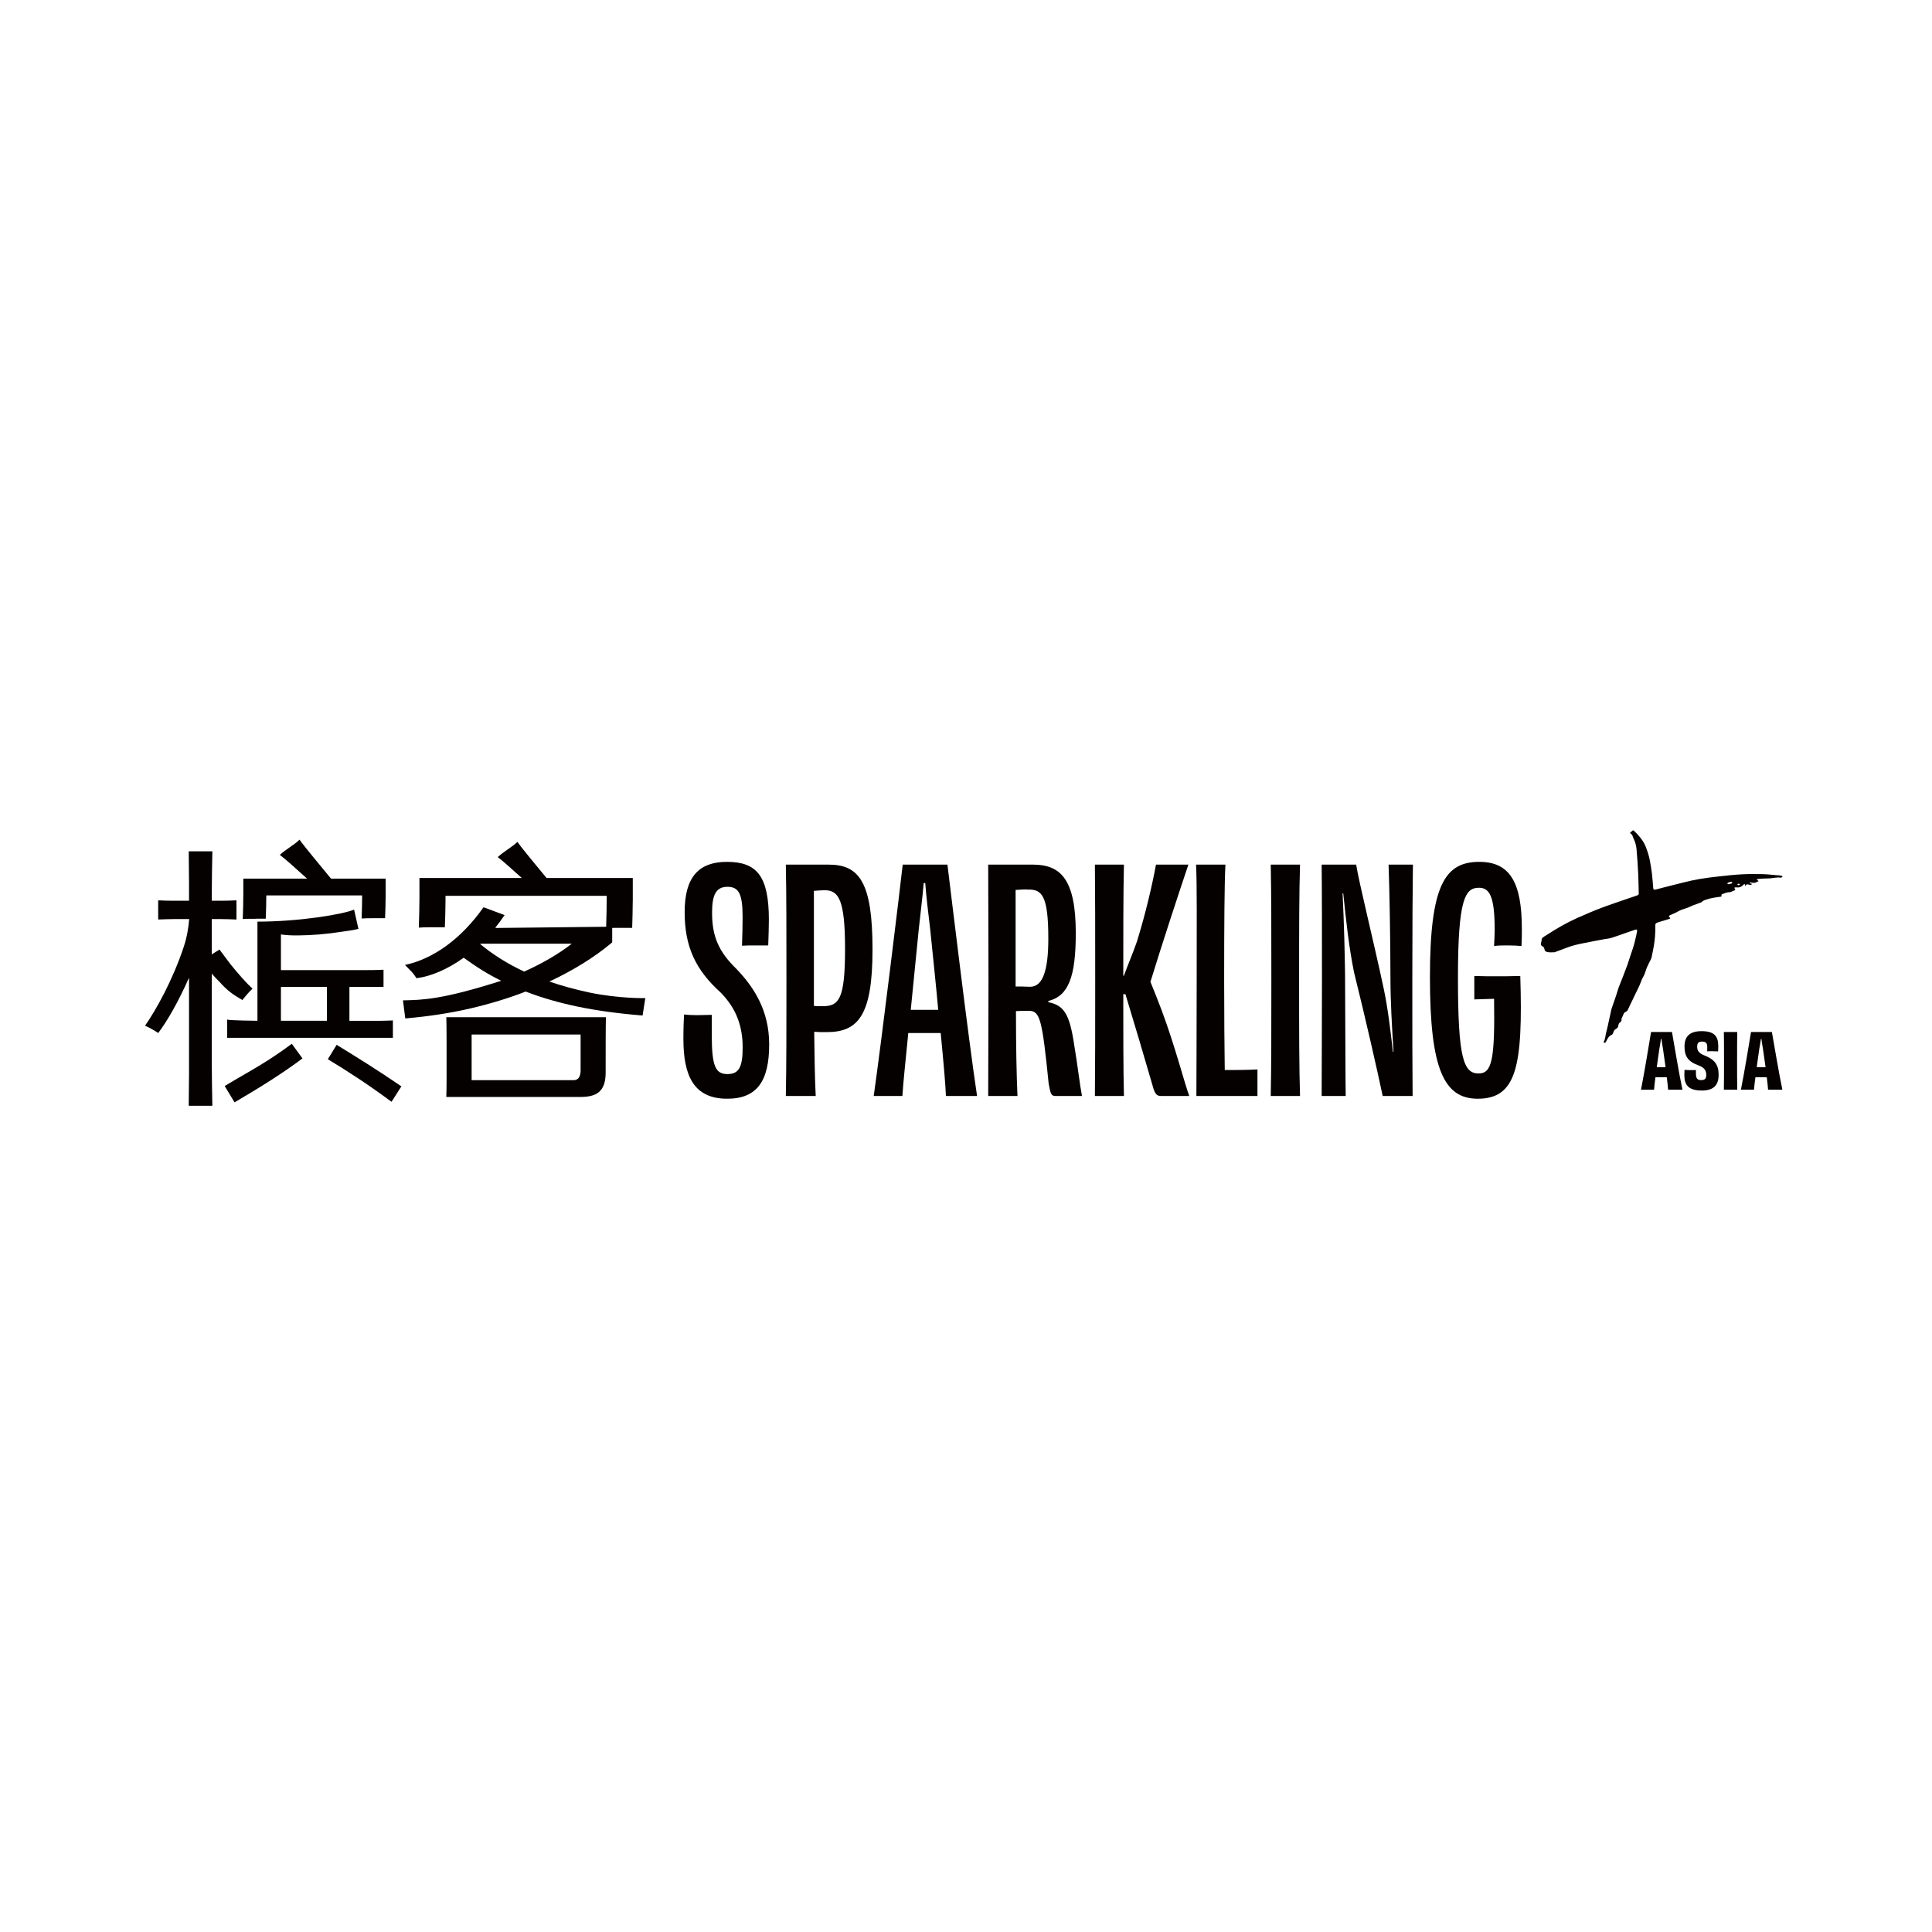
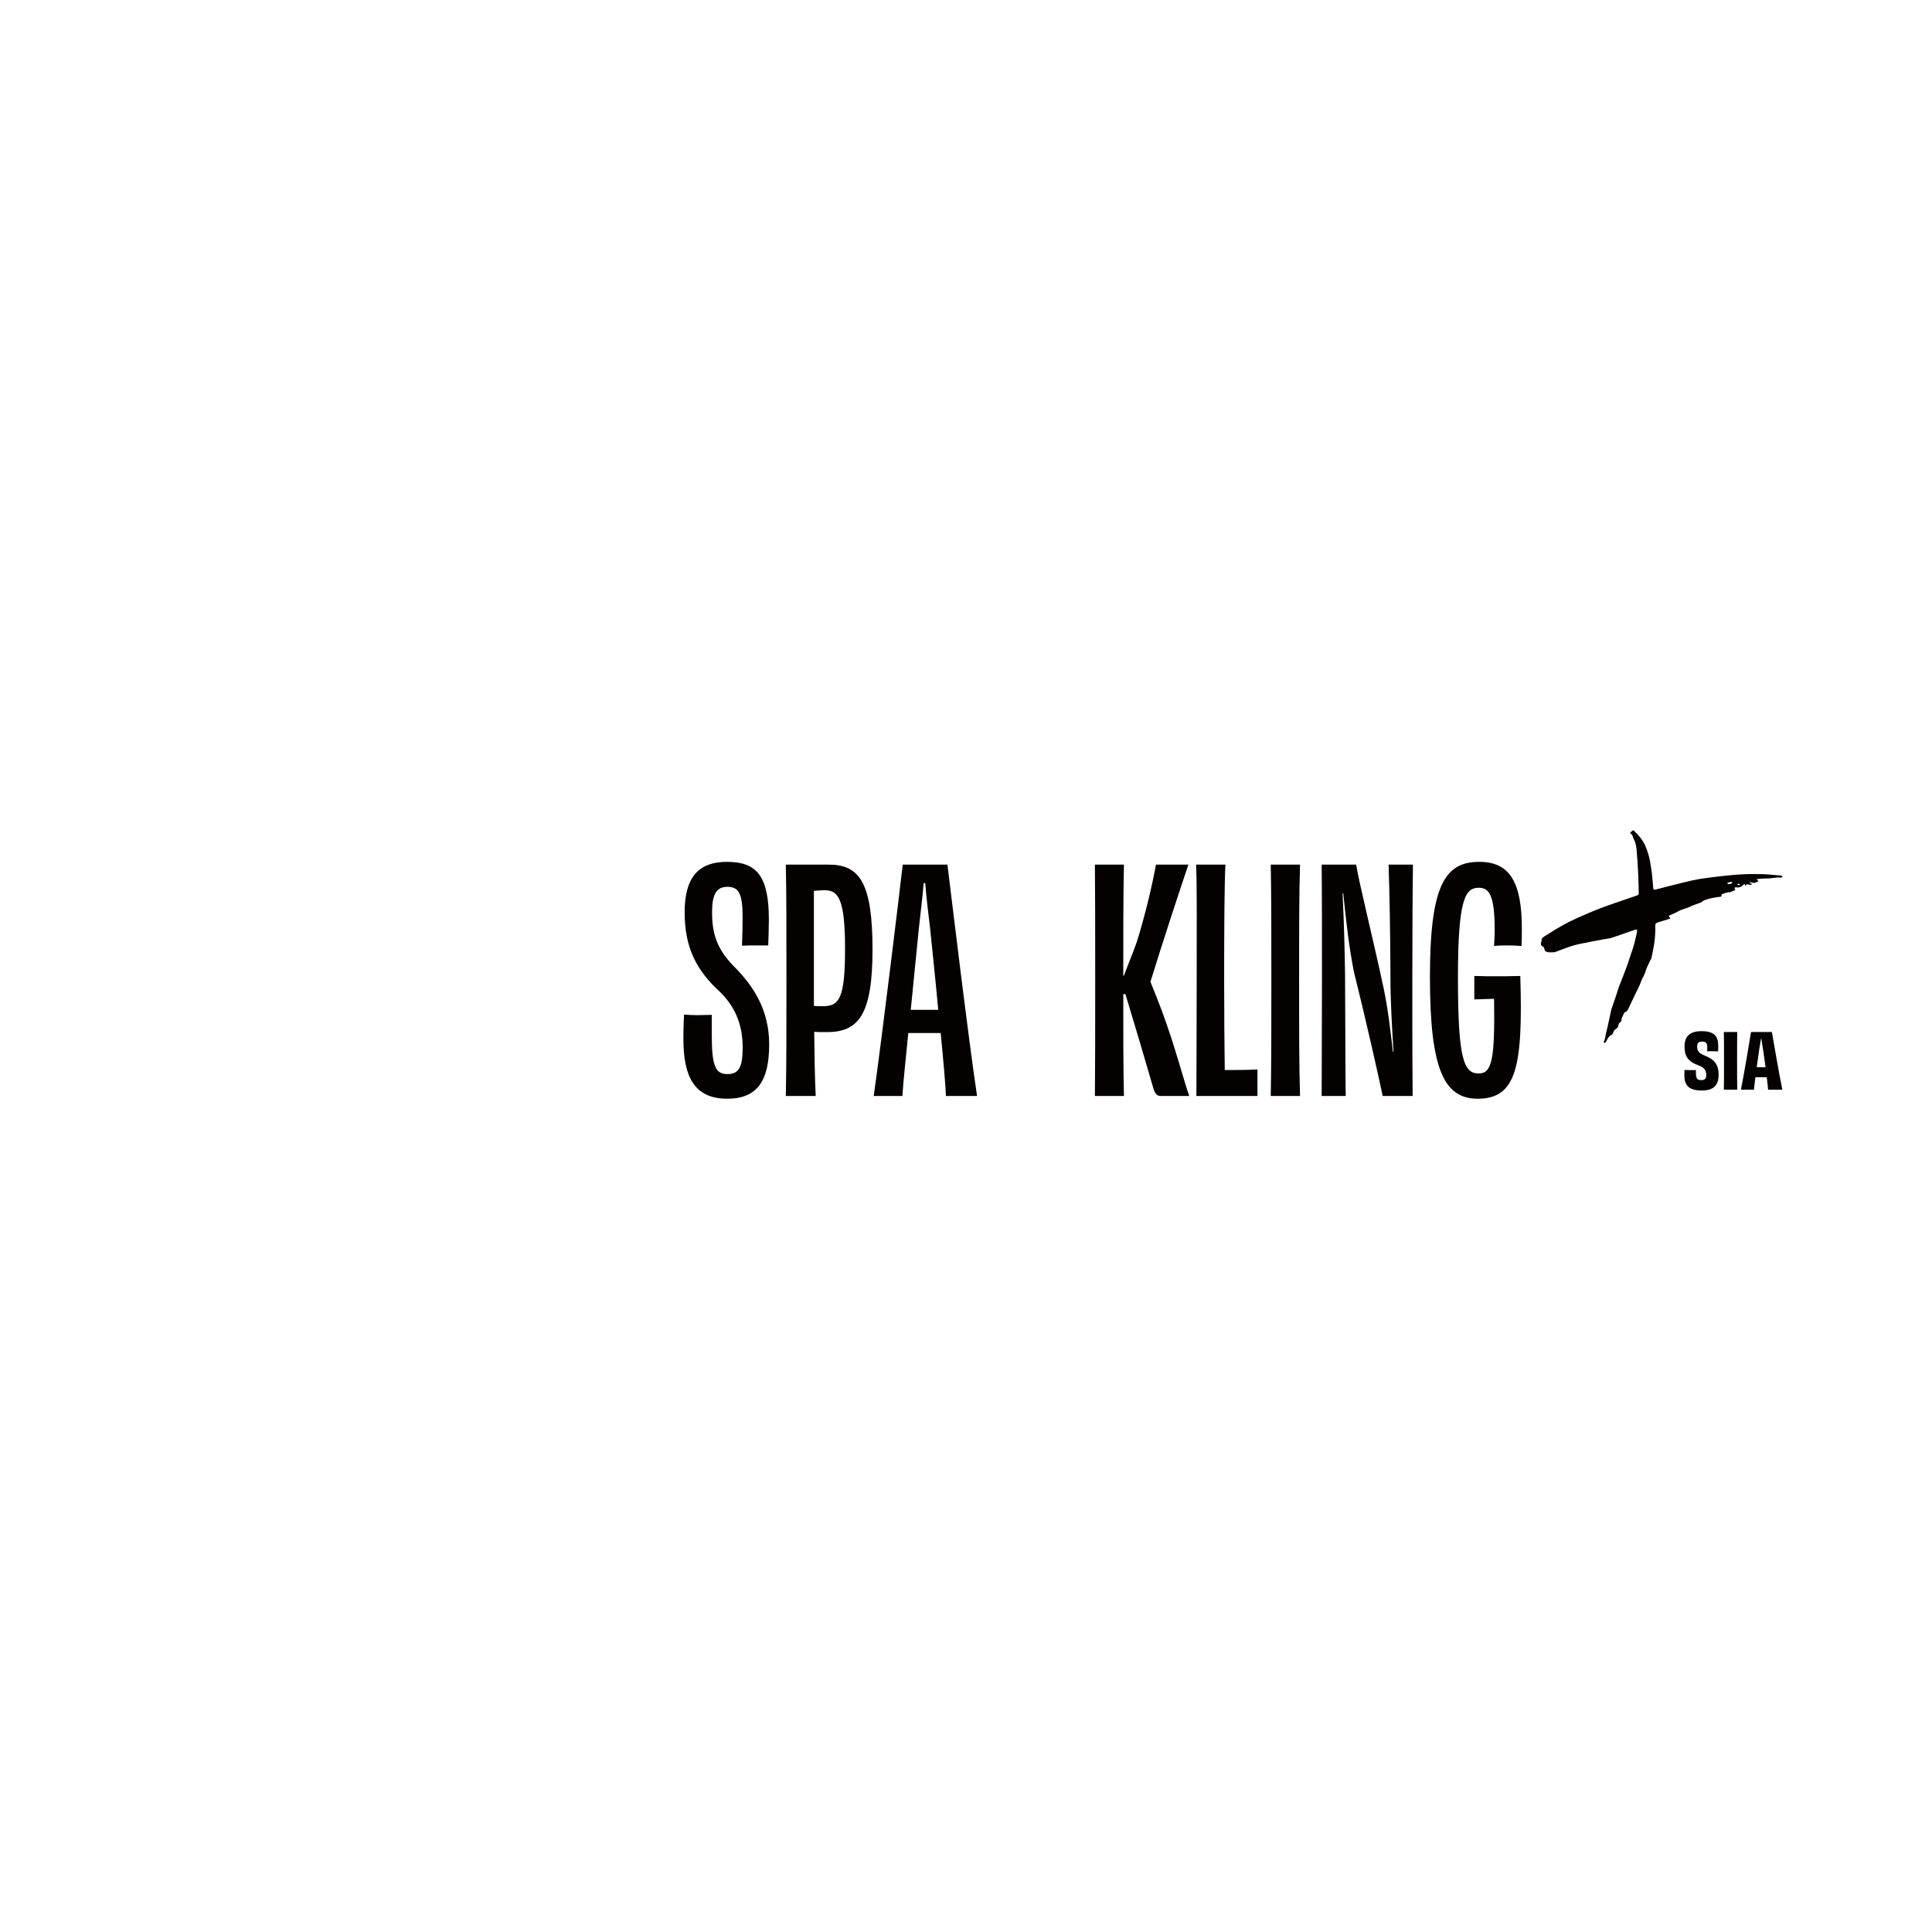
<svg xmlns="http://www.w3.org/2000/svg" width="200" zoomAndPan="magnify" viewBox="0 0 150 150" height="200" preserveAspectRatio="xMidYMid meet" version="1.0">
  <defs>
    <clipPath id="46dbcbf002">
      <path d="M 11.262 65.191 L 50.168 65.191 L 50.168 85.918 L 11.262 85.918 Z M 11.262 65.191 " clip-rule="nonzero" />
    </clipPath>
    <clipPath id="8da8c27e66">
      <path d="M 25.453 82.238 C 27.031 83.191 28.578 84.195 30.398 85.543 L 31.164 84.344 C 29.289 83.062 27.715 82.086 26.137 81.121 Z M 20.168 82.715 C 19.383 83.199 18.574 83.633 17.445 84.32 L 18.211 85.586 C 20.254 84.387 21.91 83.352 23.484 82.176 L 22.656 81.039 C 21.84 81.645 21.012 82.207 20.168 82.715 M 44.395 73.266 L 37.32 73.266 L 37.281 73.297 C 37.77 73.699 38.293 74.078 38.844 74.426 C 39.418 74.789 40.039 75.125 40.699 75.434 C 42.16 74.773 43.402 74.047 44.395 73.266 M 50.102 77.492 L 49.891 78.844 L 49.797 78.836 C 47.977 78.688 46.309 78.457 44.84 78.152 C 43.387 77.848 42.031 77.457 40.816 76.984 C 39.496 77.496 38.055 77.938 36.527 78.293 C 34.984 78.652 33.312 78.91 31.559 79.062 L 31.465 79.07 L 31.285 77.668 C 32.812 77.633 34.285 77.621 38.914 76.148 C 38.395 75.891 37.902 75.617 37.441 75.332 C 36.984 75.051 36.457 74.688 36 74.359 C 34.754 75.254 33.469 75.801 32.34 75.949 C 31.969 75.395 31.984 75.492 31.445 74.918 C 33.598 74.461 35.785 72.934 37.539 70.441 L 37.648 70.48 C 37.652 70.473 37.656 70.469 37.664 70.461 L 37.664 70.484 L 39.176 71.047 C 38.945 71.395 38.699 71.723 38.449 72.031 L 38.574 72.047 L 47.062 71.953 C 47.086 71.258 47.105 70.262 47.105 69.551 L 34.59 69.551 L 34.59 69.855 C 34.59 70.488 34.566 71.266 34.539 71.992 L 33.594 71.992 C 33.59 71.992 33.59 71.992 33.586 71.992 L 33.32 71.992 C 33.031 71.996 32.754 72 32.516 72.02 C 32.543 71.266 32.566 70.449 32.566 69.672 L 32.566 68.168 L 40.512 68.168 C 39.746 67.473 38.922 66.742 38.645 66.547 C 39.016 66.176 39.84 65.715 40.168 65.363 C 40.438 65.75 41.645 67.215 42.434 68.168 L 49.129 68.168 L 49.129 69.941 C 49.129 69.969 49.129 70.004 49.125 70.043 C 49.125 70.633 49.102 71.363 49.082 72.039 L 48.129 72.039 C 47.926 72.039 47.723 72.039 47.531 72.043 L 47.531 73.168 L 47.492 73.199 C 46.152 74.32 44.523 75.332 42.652 76.207 C 43.605 76.535 44.66 76.824 45.793 77.066 C 48.113 77.543 50.102 77.492 50.102 77.492 M 18.82 77.641 C 19.031 77.387 19.309 77.023 19.605 76.762 C 19.164 76.363 18.484 75.598 17.887 74.852 C 17.617 74.496 17.352 74.145 17.102 73.805 L 17.043 73.723 L 16.441 74.098 L 16.441 71.355 L 17.031 71.355 C 17.5 71.359 17.945 71.371 18.359 71.391 L 18.359 69.902 C 17.992 69.922 17.602 69.93 17.191 69.934 L 16.441 69.934 L 16.441 69.539 C 16.449 68.188 16.465 67.004 16.488 66.098 L 14.652 66.098 C 14.664 66.777 14.672 67.613 14.676 68.562 L 14.676 69.934 L 13.449 69.934 C 13.039 69.93 12.648 69.922 12.285 69.902 L 12.285 69.934 L 12.281 69.934 L 12.281 71.355 L 12.285 71.355 L 12.285 71.391 C 12.695 71.371 13.141 71.363 13.609 71.355 L 14.688 71.355 C 14.633 72.035 14.52 72.742 14.266 73.512 C 13.414 76.082 12.148 78.359 11.262 79.637 C 11.613 79.781 12.012 80.023 12.285 80.203 C 13.027 79.219 13.875 77.711 14.652 75.957 L 14.676 75.957 L 14.676 83.391 C 14.672 84.34 14.664 85.18 14.652 85.867 L 16.488 85.867 C 16.465 84.941 16.449 83.746 16.441 82.395 L 16.441 75.59 C 16.633 75.816 16.84 76.031 17.051 76.242 C 17.645 76.902 18.043 77.191 18.82 77.645 M 45.078 82.957 L 45.078 80.32 L 36.617 80.32 L 36.617 83.863 L 44.547 83.863 C 45.145 83.863 45.078 83.066 45.078 82.957 M 47.023 78.977 L 47.043 78.977 C 47.023 79.742 47.023 81.566 47.023 82.859 L 47.023 83.277 C 47.023 84.785 46.277 85.168 45.055 85.168 L 34.652 85.168 C 34.664 84.777 34.672 84.336 34.672 83.824 L 34.672 80.754 C 34.672 80.027 34.664 79.367 34.652 78.977 Z M 21.812 79.254 L 25.383 79.254 L 25.383 76.625 L 21.812 76.625 Z M 21.812 72.551 L 21.812 75.32 L 28.133 75.32 C 28.598 75.32 29.25 75.32 29.777 75.289 L 29.777 76.625 L 27.129 76.625 L 27.129 79.258 L 29.352 79.258 C 29.73 79.254 30.145 79.246 30.504 79.227 L 30.504 80.578 L 17.633 80.578 L 17.633 79.16 C 17.812 79.234 19.988 79.254 19.988 79.254 L 19.988 71.555 C 23.289 71.555 26.66 70.98 27.492 70.621 L 27.828 72.117 L 27.73 72.141 C 27.293 72.246 27.047 72.258 26.5 72.344 C 25.957 72.43 25.391 72.5 24.824 72.547 C 24.258 72.594 23.699 72.621 23.16 72.625 C 22.668 72.633 22.215 72.609 21.812 72.551 M 19.18 71.336 C 19.066 71.34 18.949 71.344 18.848 71.352 C 18.871 70.688 18.891 70.043 18.891 69.355 L 18.891 68.215 L 23.84 68.215 C 23.008 67.461 22.035 66.59 21.727 66.375 C 22.102 66.004 22.922 65.543 23.254 65.191 C 23.543 65.609 24.93 67.289 25.699 68.215 L 29.941 68.215 L 29.941 69.508 C 29.941 70.066 29.922 70.648 29.898 71.289 L 29.043 71.289 C 28.699 71.289 28.355 71.289 28.078 71.312 C 28.098 70.715 28.113 70.129 28.117 69.52 L 20.676 69.52 C 20.676 70.078 20.656 70.688 20.633 71.328 L 19.887 71.328 C 19.855 71.332 19.824 71.336 19.793 71.336 Z M 19.18 71.336 " clip-rule="nonzero" />
    </clipPath>
    <clipPath id="0efcc33ac5">
      <path d="M 53.059 66.914 L 59.719 66.914 L 59.719 85.328 L 53.059 85.328 Z M 53.059 66.914 " clip-rule="nonzero" />
    </clipPath>
    <clipPath id="8dceaebfc2">
      <path d="M 55.262 80.348 C 55.262 82.793 55.551 83.391 56.484 83.391 C 57.371 83.391 57.66 82.84 57.66 81.332 C 57.66 79.652 57.156 78.289 55.957 77.066 C 54.02 75.316 53.156 73.523 53.156 70.816 C 53.156 68.086 54.258 66.914 56.438 66.914 C 58.758 66.914 59.695 68.016 59.695 71.414 C 59.695 72.039 59.668 72.684 59.645 73.402 L 58.688 73.402 C 58.305 73.402 57.922 73.402 57.609 73.426 C 57.633 72.684 57.656 71.965 57.656 71.199 C 57.656 69.379 57.348 68.852 56.484 68.852 C 55.621 68.852 55.285 69.426 55.285 70.84 C 55.285 72.445 55.645 73.645 56.914 74.961 C 58.566 76.59 59.719 78.48 59.719 81.09 C 59.719 83.918 58.785 85.305 56.461 85.305 C 53.852 85.305 53.059 83.508 53.059 80.66 C 53.059 79.727 53.086 79.27 53.109 78.766 C 53.371 78.793 53.656 78.816 54.09 78.816 C 54.543 78.816 54.953 78.793 55.262 78.793 Z M 55.262 80.348 " clip-rule="nonzero" />
    </clipPath>
    <clipPath id="0ad153fcee">
      <path d="M 61 67.094 L 67.77 67.094 L 67.77 85.102 L 61 85.102 Z M 61 67.094 " clip-rule="nonzero" />
    </clipPath>
    <clipPath id="f950237cbe">
      <path d="M 65.609 73.668 C 65.609 69.836 65.105 69.117 64.027 69.117 C 63.859 69.117 63.5 69.141 63.191 69.164 L 63.191 78.098 C 63.359 78.121 63.598 78.121 63.883 78.121 C 65.152 78.121 65.609 77.547 65.609 73.668 M 64.34 67.129 C 66.711 67.129 67.742 68.492 67.742 73.715 C 67.742 78.816 66.641 80.133 64.195 80.133 C 63.766 80.133 63.551 80.133 63.215 80.109 C 63.238 82.07 63.262 83.75 63.332 85.09 L 61.012 85.09 C 61.059 82.527 61.059 79.941 61.059 76.109 C 61.059 72.301 61.059 69.523 61.012 67.129 Z M 64.34 67.129 " clip-rule="nonzero" />
    </clipPath>
    <clipPath id="30393a2b0c">
      <path d="M 67.828 67.094 L 75.891 67.094 L 75.891 85.102 L 67.828 85.102 Z M 67.828 67.094 " clip-rule="nonzero" />
    </clipPath>
    <clipPath id="c5e12e4363">
      <path d="M 72.844 78.406 C 72.652 76.277 72.41 74.027 72.219 72.133 C 72.051 70.793 71.906 69.5 71.836 68.562 L 71.715 68.562 C 71.645 69.5 71.477 70.793 71.332 72.156 C 71.141 74.051 70.926 76.277 70.711 78.406 Z M 73.441 85.09 C 73.418 84.301 73.25 82.43 73.035 80.203 L 70.52 80.203 C 70.305 82.359 70.113 84.203 70.062 85.09 L 67.836 85.09 C 68.461 80.684 69.871 69.066 70.086 67.129 L 73.559 67.129 C 73.801 69.09 75.188 80.66 75.859 85.09 Z M 73.441 85.09 " clip-rule="nonzero" />
    </clipPath>
    <clipPath id="6c70fca5e6">
-       <path d="M 76.723 67.129 L 84.004 67.129 L 84.004 85.102 L 76.723 85.102 Z M 76.723 67.129 " clip-rule="nonzero" />
-     </clipPath>
+       </clipPath>
    <clipPath id="66c0f758f5">
      <path d="M 81.391 72.875 C 81.391 69.523 80.891 69.043 79.812 69.066 C 79.645 69.043 79.211 69.066 78.852 69.094 L 78.852 76.59 C 79.094 76.59 79.477 76.59 79.977 76.613 C 80.938 76.613 81.391 75.414 81.391 72.875 M 81.391 77.809 C 82.59 78.051 83.043 78.695 83.402 81.141 C 83.645 82.551 83.836 84.23 84.004 85.09 L 81.918 85.09 C 81.586 85.09 81.559 84.852 81.418 84.133 C 80.914 79.129 80.746 78.48 79.883 78.48 C 79.477 78.48 79.262 78.48 78.879 78.504 C 78.879 81.211 78.926 83.535 78.996 85.09 L 76.723 85.09 C 76.723 82.504 76.746 79.941 76.746 76.109 C 76.746 72.301 76.723 69.715 76.723 67.129 L 80.195 67.129 C 82.324 67.129 83.523 68.23 83.523 72.445 C 83.523 75.797 82.973 77.332 81.391 77.715 Z M 81.391 77.809 " clip-rule="nonzero" />
    </clipPath>
    <clipPath id="441d473f08">
      <path d="M 85 67.105 L 92.359 67.105 L 92.359 85.121 L 85 85.121 Z M 85 67.105 " clip-rule="nonzero" />
    </clipPath>
    <clipPath id="8f95917605">
      <path d="M 92.266 67.129 C 91.57 69.188 90.207 73.332 89.32 76.23 C 89.582 76.875 89.895 77.641 90.207 78.48 C 91.258 81.305 91.977 84.156 92.336 85.09 L 90.133 85.09 C 89.848 85.09 89.727 84.973 89.582 84.613 C 88.914 82.312 88.051 79.391 87.379 77.188 L 87.211 77.188 C 87.211 79.988 87.211 83.102 87.262 85.09 L 85.008 85.09 C 85.031 82.863 85.031 79.941 85.031 76.109 C 85.031 72.277 85.031 69.309 85.008 67.129 L 87.262 67.129 C 87.211 69.188 87.211 72.875 87.211 75.75 L 87.262 75.75 C 87.594 74.84 87.93 74.074 88.266 73.117 C 88.961 70.887 89.488 68.566 89.75 67.129 Z M 92.266 67.129 " clip-rule="nonzero" />
    </clipPath>
    <clipPath id="1919a9aee9">
      <path d="M 92.824 67.105 L 97.656 67.105 L 97.656 85.121 L 92.824 85.121 Z M 92.824 67.105 " clip-rule="nonzero" />
    </clipPath>
    <clipPath id="d2b9062130">
      <path d="M 95.141 67.129 C 95.066 68.539 95.043 71.918 95.043 76.039 C 95.043 78.457 95.066 81.688 95.09 83.078 C 95.809 83.078 96.816 83.078 97.629 83.031 L 97.629 85.09 L 92.887 85.09 C 92.887 84.324 92.91 79.941 92.91 76.109 C 92.91 71.605 92.938 68.805 92.863 67.129 Z M 95.141 67.129 " clip-rule="nonzero" />
    </clipPath>
    <clipPath id="320ea2bcf9">
      <path d="M 98.66 67.129 L 100.945 67.129 L 100.945 85.098 L 98.66 85.098 Z M 98.66 67.129 " clip-rule="nonzero" />
    </clipPath>
    <clipPath id="642deffc32">
      <path d="M 98.66 85.09 C 98.707 82.887 98.707 79.941 98.707 76.109 C 98.707 72.277 98.707 69.309 98.66 67.129 L 100.934 67.129 C 100.863 69.309 100.863 72.254 100.863 76.109 C 100.863 79.918 100.863 82.863 100.934 85.09 Z M 98.66 85.09 " clip-rule="nonzero" />
    </clipPath>
    <clipPath id="d171edfc56">
      <path d="M 102.613 67.129 L 109.699 67.129 L 109.699 85.102 L 102.613 85.102 Z M 102.613 67.129 " clip-rule="nonzero" />
    </clipPath>
    <clipPath id="3dd529f023">
      <path d="M 109.699 67.129 C 109.676 68.59 109.652 72.277 109.652 76.086 C 109.652 80.086 109.652 82.816 109.676 85.09 L 107.352 85.09 C 106.969 83.27 105.988 78.934 105.125 75.484 C 104.719 73.473 104.504 71.414 104.289 69.355 L 104.238 69.355 C 104.359 71.82 104.406 73.977 104.43 75.703 C 104.457 80.586 104.457 83.82 104.48 85.09 L 102.613 85.09 C 102.613 82.766 102.637 79.941 102.637 76.109 C 102.637 72.301 102.637 69.285 102.613 67.129 L 105.293 67.129 C 105.508 68.516 106.586 72.805 107.426 76.73 C 107.738 78.191 107.953 79.941 108.145 81.664 L 108.191 81.664 C 108.07 79.652 107.953 77.809 107.953 75.75 C 107.953 73.117 107.879 68.996 107.809 67.129 Z M 109.699 67.129 " clip-rule="nonzero" />
    </clipPath>
    <clipPath id="0f7823a291">
      <path d="M 111.02 66.883 L 118.156 66.883 L 118.156 85.312 L 111.02 85.312 Z M 111.02 66.883 " clip-rule="nonzero" />
    </clipPath>
    <clipPath id="e8b24cdd57">
      <path d="M 114.465 75.773 C 115.066 75.797 115.664 75.797 116.117 75.797 C 116.645 75.797 117.363 75.797 118.035 75.773 C 118.25 82.789 117.746 85.305 114.73 85.305 C 112.121 85.305 111.02 83.031 111.02 75.871 C 111.02 68.707 112.191 66.914 114.852 66.914 C 117.246 66.914 118.156 68.539 118.156 72.109 C 118.156 72.516 118.156 72.973 118.129 73.449 C 117.867 73.426 117.484 73.402 117.102 73.402 C 116.695 73.402 116.309 73.402 116 73.449 C 116.023 72.973 116.047 72.539 116.047 72.18 C 116.047 69.523 115.617 68.926 114.824 68.926 C 113.77 68.926 113.195 69.738 113.195 75.895 C 113.195 82.168 113.629 83.344 114.801 83.344 C 115.832 83.344 116.07 82.289 116 77.547 C 115.496 77.57 114.922 77.57 114.465 77.594 Z M 114.465 75.773 " clip-rule="nonzero" />
    </clipPath>
    <clipPath id="73a7d6c300">
      <path d="M 127.34 80.09 L 130.625 80.09 L 130.625 84.652 L 127.34 84.652 Z M 127.34 80.09 " clip-rule="nonzero" />
    </clipPath>
    <clipPath id="f9e50abda4">
-       <path d="M 129.316 82.859 C 129.25 82.383 129.184 81.887 129.117 81.457 C 129.066 81.176 129.023 80.879 128.992 80.656 L 128.957 80.656 C 128.93 80.879 128.879 81.176 128.828 81.465 C 128.766 81.895 128.695 82.383 128.629 82.855 C 128.762 82.859 128.879 82.859 128.977 82.859 Z M 129.512 84.605 C 129.5 84.43 129.465 84.078 129.41 83.637 L 128.527 83.637 C 128.473 84.059 128.434 84.414 128.422 84.605 L 127.406 84.605 C 127.633 83.488 128.098 80.68 128.188 80.125 L 129.812 80.125 C 129.914 80.695 130.379 83.477 130.625 84.605 Z M 129.512 84.605 " clip-rule="nonzero" />
-     </clipPath>
+       </clipPath>
    <clipPath id="86ae80b694">
      <path d="M 130.758 80.023 L 133.441 80.023 L 133.441 84.719 L 130.758 84.719 Z M 130.758 80.023 " clip-rule="nonzero" />
    </clipPath>
    <clipPath id="9c094b0410">
      <path d="M 131.672 83.32 C 131.672 83.727 131.77 83.859 132.078 83.859 C 132.379 83.859 132.473 83.73 132.473 83.469 C 132.473 83.137 132.359 82.898 131.883 82.723 C 131.023 82.406 130.785 81.984 130.785 81.242 C 130.785 80.465 131.203 80.059 132.098 80.059 C 133.082 80.059 133.406 80.43 133.406 81.223 C 133.406 81.352 133.398 81.48 133.395 81.629 C 133.273 81.625 133.09 81.617 132.922 81.617 C 132.773 81.617 132.633 81.617 132.547 81.625 C 132.551 81.512 132.551 81.41 132.551 81.301 C 132.551 81.008 132.457 80.867 132.145 80.867 C 131.871 80.867 131.77 80.996 131.77 81.234 C 131.762 81.527 131.84 81.754 132.359 81.957 C 133.105 82.25 133.434 82.656 133.434 83.438 C 133.434 84.238 133.066 84.668 132.129 84.668 C 131.105 84.668 130.773 84.25 130.773 83.484 C 130.773 83.324 130.777 83.199 130.789 83.062 C 130.914 83.074 131.094 83.086 131.285 83.086 C 131.434 83.086 131.574 83.086 131.672 83.074 Z M 131.672 83.32 " clip-rule="nonzero" />
    </clipPath>
    <clipPath id="b337b9bcc9">
      <path d="M 133.777 80.09 L 134.918 80.09 L 134.918 84.652 L 133.777 84.652 Z M 133.777 80.09 " clip-rule="nonzero" />
    </clipPath>
    <clipPath id="f3170d5766">
      <path d="M 133.84 84.605 C 133.852 83.996 133.852 83.312 133.852 82.363 C 133.852 81.41 133.852 80.73 133.84 80.125 L 134.879 80.125 C 134.867 80.723 134.867 81.402 134.867 82.359 C 134.867 83.309 134.867 83.988 134.879 84.605 Z M 133.84 84.605 " clip-rule="nonzero" />
    </clipPath>
    <clipPath id="8f710f3d98">
      <path d="M 135.117 80.09 L 138.402 80.09 L 138.402 84.652 L 135.117 84.652 Z M 135.117 80.09 " clip-rule="nonzero" />
    </clipPath>
    <clipPath id="d1cde473d7">
      <path d="M 137.078 82.859 C 137.012 82.383 136.945 81.887 136.879 81.457 C 136.824 81.176 136.785 80.879 136.754 80.656 L 136.719 80.656 C 136.688 80.879 136.641 81.176 136.586 81.465 C 136.527 81.895 136.457 82.383 136.391 82.855 C 136.523 82.859 136.641 82.859 136.738 82.859 Z M 137.273 84.605 C 137.262 84.43 137.227 84.078 137.172 83.637 L 136.289 83.637 C 136.234 84.059 136.191 84.414 136.18 84.605 L 135.164 84.605 C 135.395 83.488 135.859 80.68 135.949 80.125 L 137.57 80.125 C 137.672 80.695 138.141 83.477 138.383 84.605 Z M 137.273 84.605 " clip-rule="nonzero" />
    </clipPath>
    <clipPath id="59b70467d9">
      <path d="M 119.629 64.469 L 138.402 64.469 L 138.402 81 L 119.629 81 Z M 119.629 64.469 " clip-rule="nonzero" />
    </clipPath>
    <clipPath id="04023742c7">
      <path d="M 134.992 68.598 C 134.949 68.629 134.91 68.656 134.875 68.684 C 134.906 68.699 134.945 68.734 134.977 68.73 C 135.02 68.723 135.062 68.688 135.102 68.668 C 135.07 68.648 135.039 68.629 134.992 68.598 M 134.176 68.652 C 134.277 68.629 134.355 68.621 134.426 68.598 C 134.461 68.586 134.484 68.543 134.512 68.516 C 134.477 68.5 134.438 68.465 134.398 68.469 C 134.328 68.473 134.254 68.492 134.184 68.52 C 134.152 68.527 134.129 68.562 134.102 68.59 C 134.129 68.613 134.16 68.637 134.176 68.652 M 119.699 72.906 C 119.711 72.801 119.992 72.648 120.141 72.555 C 120.871 72.082 121.625 71.645 122.418 71.289 C 123.039 71.012 123.664 70.742 124.297 70.5 C 125.012 70.23 125.738 69.992 126.457 69.742 C 126.664 69.668 126.871 69.602 127.078 69.531 C 127.227 69.484 127.238 69.453 127.23 69.293 C 127.215 68.801 127.215 68.312 127.188 67.82 C 127.156 67.188 127.117 66.551 127.059 65.918 C 127.031 65.656 126.969 65.391 126.848 65.148 C 126.816 65.09 126.789 65.027 126.773 64.961 C 126.746 64.863 126.699 64.781 126.613 64.723 C 126.551 64.68 126.543 64.637 126.621 64.594 C 126.648 64.582 126.68 64.559 126.703 64.531 C 126.773 64.449 126.812 64.449 126.891 64.527 C 127.242 64.871 127.566 65.242 127.758 65.703 C 127.906 66.066 128.027 66.438 128.098 66.824 C 128.156 67.145 128.211 67.461 128.25 67.781 C 128.297 68.168 128.324 68.555 128.355 68.941 C 128.363 69.047 128.402 69.09 128.508 69.07 C 128.594 69.055 128.672 69.031 128.754 69.008 C 129.422 68.84 130.086 68.664 130.75 68.504 C 131.148 68.406 131.547 68.312 131.949 68.246 C 132.453 68.164 132.961 68.098 133.469 68.043 C 134.055 67.977 134.641 67.914 135.23 67.883 C 135.758 67.855 136.289 67.855 136.816 67.867 C 137.215 67.875 137.613 67.926 138.012 67.957 C 138.109 67.965 138.207 67.965 138.305 67.988 C 138.34 67.992 138.371 68.043 138.402 68.074 C 138.367 68.094 138.332 68.117 138.297 68.137 C 138.285 68.145 138.266 68.145 138.254 68.141 C 137.906 68.09 137.57 68.211 137.223 68.203 C 136.992 68.199 136.762 68.223 136.527 68.238 C 136.488 68.242 136.445 68.258 136.375 68.273 C 136.441 68.328 136.484 68.363 136.543 68.414 C 136.504 68.43 136.477 68.441 136.449 68.453 C 136.383 68.484 136.316 68.523 136.25 68.539 C 136.191 68.551 136.129 68.543 136.07 68.535 C 135.996 68.527 135.926 68.516 135.852 68.504 C 135.848 68.523 135.844 68.539 135.84 68.559 C 135.895 68.578 135.953 68.602 136.043 68.637 C 135.988 68.668 135.957 68.695 135.918 68.699 C 135.879 68.707 135.836 68.695 135.793 68.684 C 135.699 68.664 135.602 68.617 135.543 68.746 C 135.535 68.758 135.508 68.762 135.477 68.777 C 135.48 68.734 135.484 68.699 135.488 68.645 C 135.438 68.66 135.383 68.656 135.359 68.684 C 135.207 68.879 135.004 68.926 134.77 68.895 C 134.73 68.891 134.691 68.91 134.652 68.922 C 134.668 68.953 134.676 68.988 134.695 69.02 C 134.746 69.094 134.73 69.117 134.645 69.141 C 134.574 69.16 134.508 69.199 134.438 69.227 C 134.402 69.242 134.367 69.266 134.332 69.266 C 134.102 69.262 133.898 69.352 133.691 69.43 C 133.668 69.441 133.641 69.484 133.648 69.5 C 133.699 69.621 133.602 69.617 133.535 69.629 C 133.398 69.648 133.262 69.66 133.125 69.688 C 132.953 69.719 132.777 69.746 132.613 69.805 C 132.457 69.863 132.277 69.871 132.148 70.012 C 132.094 70.066 132 70.09 131.922 70.117 C 131.738 70.188 131.555 70.25 131.375 70.32 C 131.293 70.352 131.219 70.395 131.137 70.43 C 130.859 70.555 130.555 70.602 130.285 70.762 C 130.102 70.871 129.895 70.949 129.695 71.039 C 129.539 71.113 129.535 71.137 129.66 71.258 C 129.668 71.266 129.672 71.273 129.688 71.297 C 129.648 71.316 129.617 71.34 129.578 71.352 C 129.305 71.438 129.031 71.52 128.758 71.602 C 128.715 71.613 128.676 71.637 128.629 71.652 C 128.543 71.684 128.52 71.738 128.52 71.836 C 128.523 72.137 128.516 72.438 128.492 72.734 C 128.477 72.965 128.441 73.195 128.406 73.426 C 128.355 73.719 128.293 74.016 128.234 74.305 C 128.223 74.367 128.199 74.43 128.172 74.484 C 128.07 74.691 127.961 74.891 127.871 75.102 C 127.793 75.277 127.75 75.469 127.676 75.648 C 127.625 75.777 127.547 75.895 127.484 76.023 C 127.457 76.074 127.441 76.129 127.418 76.184 C 127.371 76.305 127.328 76.43 127.273 76.547 C 127.203 76.707 127.117 76.863 127.043 77.023 C 126.875 77.367 126.711 77.715 126.543 78.062 C 126.48 78.195 126.426 78.332 126.352 78.461 C 126.328 78.504 126.266 78.527 126.219 78.562 C 126.172 78.594 126.109 78.617 126.086 78.66 C 126.016 78.805 125.957 78.957 125.891 79.105 C 125.891 79.113 125.883 79.121 125.887 79.125 C 125.934 79.273 125.828 79.332 125.738 79.414 C 125.691 79.453 125.664 79.531 125.652 79.598 C 125.637 79.719 125.602 79.812 125.48 79.875 C 125.367 79.93 125.293 80.023 125.258 80.156 C 125.238 80.23 125.184 80.328 125.121 80.352 C 124.914 80.438 124.828 80.609 124.738 80.785 C 124.715 80.836 124.691 80.891 124.652 80.93 C 124.629 80.957 124.578 80.961 124.539 80.977 C 124.531 80.938 124.508 80.887 124.523 80.859 C 124.648 80.629 124.645 80.367 124.711 80.125 C 124.762 79.945 124.801 79.77 124.84 79.59 C 124.93 79.18 125.02 78.77 125.109 78.359 C 125.113 78.348 125.113 78.332 125.121 78.32 C 125.234 77.988 125.352 77.656 125.465 77.324 C 125.539 77.109 125.602 76.895 125.668 76.68 C 125.684 76.645 125.699 76.605 125.711 76.57 C 125.816 76.301 125.926 76.035 126.027 75.766 C 126.137 75.48 126.246 75.195 126.352 74.91 C 126.43 74.684 126.5 74.453 126.574 74.23 C 126.641 74.027 126.715 73.828 126.777 73.629 C 126.84 73.43 126.898 73.23 126.945 73.027 C 127.004 72.793 127.051 72.555 127.102 72.316 C 127.109 72.27 127.094 72.219 127.09 72.168 C 127.043 72.172 126.992 72.168 126.949 72.184 C 126.695 72.27 126.445 72.355 126.191 72.445 C 125.832 72.57 125.477 72.703 125.113 72.816 C 124.918 72.875 124.707 72.891 124.504 72.926 C 124.25 72.973 124 73.02 123.746 73.07 C 123.438 73.129 123.129 73.191 122.816 73.254 C 122.445 73.328 122.078 73.418 121.719 73.551 C 121.383 73.68 121.043 73.801 120.703 73.93 C 120.695 73.93 120.691 73.934 120.684 73.934 C 120.457 73.93 120.227 73.977 120.012 73.871 C 119.906 73.82 119.926 73.656 119.852 73.535 C 119.488 73.34 119.676 73.277 119.703 72.906 " clip-rule="nonzero" />
    </clipPath>
  </defs>
  <rect x="-15" width="180" fill="#ffffff" y="-15" height="180" fill-opacity="1" />
  <g clip-path="url(#46dbcbf002)">
    <g clip-path="url(#8da8c27e66)">
-       <path fill="#060101" d="M 11.262 65.191 L 50.102 65.191 L 50.102 85.852 L 11.262 85.852 Z M 11.262 65.191 " fill-opacity="1" fill-rule="nonzero" />
-     </g>
+       </g>
  </g>
  <g clip-path="url(#0efcc33ac5)">
    <g clip-path="url(#8dceaebfc2)">
      <path fill="#060101" d="M 53.059 66.914 L 59.719 66.914 L 59.719 85.301 L 53.059 85.301 Z M 53.059 66.914 " fill-opacity="1" fill-rule="nonzero" />
    </g>
  </g>
  <g clip-path="url(#0ad153fcee)">
    <g clip-path="url(#f950237cbe)">
      <path fill="#060101" d="M 60.676 66.793 L 76.195 66.793 L 76.195 85.406 L 60.676 85.406 Z M 60.676 66.793 " fill-opacity="1" fill-rule="nonzero" />
    </g>
  </g>
  <g clip-path="url(#30393a2b0c)">
    <g clip-path="url(#c5e12e4363)">
      <path fill="#060101" d="M 60.676 66.793 L 76.195 66.793 L 76.195 85.406 L 60.676 85.406 Z M 60.676 66.793 " fill-opacity="1" fill-rule="nonzero" />
    </g>
  </g>
  <g clip-path="url(#6c70fca5e6)">
    <g clip-path="url(#66c0f758f5)">
-       <path fill="#060101" d="M 76.723 67.129 L 84.004 67.129 L 84.004 85.102 L 76.723 85.102 Z M 76.723 67.129 " fill-opacity="1" fill-rule="nonzero" />
-     </g>
+       </g>
  </g>
  <g clip-path="url(#441d473f08)">
    <g clip-path="url(#8f95917605)">
      <path fill="#060101" d="M 84.672 66.793 L 97.965 66.793 L 97.965 85.434 L 84.672 85.434 Z M 84.672 66.793 " fill-opacity="1" fill-rule="nonzero" />
    </g>
  </g>
  <g clip-path="url(#1919a9aee9)">
    <g clip-path="url(#d2b9062130)">
      <path fill="#060101" d="M 84.672 66.793 L 97.965 66.793 L 97.965 85.434 L 84.672 85.434 Z M 84.672 66.793 " fill-opacity="1" fill-rule="nonzero" />
    </g>
  </g>
  <g clip-path="url(#320ea2bcf9)">
    <g clip-path="url(#642deffc32)">
      <path fill="#060101" d="M 98.66 67.129 L 100.934 67.129 L 100.934 85.09 L 98.66 85.09 Z M 98.66 67.129 " fill-opacity="1" fill-rule="nonzero" />
    </g>
  </g>
  <g clip-path="url(#d171edfc56)">
    <g clip-path="url(#3dd529f023)">
      <path fill="#060101" d="M 102.613 67.129 L 109.699 67.129 L 109.699 85.102 L 102.613 85.102 Z M 102.613 67.129 " fill-opacity="1" fill-rule="nonzero" />
    </g>
  </g>
  <g clip-path="url(#0f7823a291)">
    <g clip-path="url(#e8b24cdd57)">
      <path fill="#060101" d="M 111.02 66.914 L 118.156 66.914 L 118.156 85.312 L 111.02 85.312 Z M 111.02 66.914 " fill-opacity="1" fill-rule="nonzero" />
    </g>
  </g>
  <g clip-path="url(#73a7d6c300)">
    <g clip-path="url(#f9e50abda4)">
      <path fill="#060101" d="M 119.293 64.133 L 138.738 64.133 L 138.738 84.988 L 119.293 84.988 Z M 119.293 64.133 " fill-opacity="1" fill-rule="nonzero" />
    </g>
  </g>
  <g clip-path="url(#86ae80b694)">
    <g clip-path="url(#9c094b0410)">
      <path fill="#060101" d="M 119.293 64.133 L 138.738 64.133 L 138.738 84.988 L 119.293 84.988 Z M 119.293 64.133 " fill-opacity="1" fill-rule="nonzero" />
    </g>
  </g>
  <g clip-path="url(#b337b9bcc9)">
    <g clip-path="url(#f3170d5766)">
      <path fill="#060101" d="M 119.293 64.133 L 138.738 64.133 L 138.738 84.988 L 119.293 84.988 Z M 119.293 64.133 " fill-opacity="1" fill-rule="nonzero" />
    </g>
  </g>
  <g clip-path="url(#8f710f3d98)">
    <g clip-path="url(#d1cde473d7)">
      <path fill="#060101" d="M 119.293 64.133 L 138.738 64.133 L 138.738 84.988 L 119.293 84.988 Z M 119.293 64.133 " fill-opacity="1" fill-rule="nonzero" />
    </g>
  </g>
  <g clip-path="url(#59b70467d9)">
    <g clip-path="url(#04023742c7)">
      <path fill="#060101" d="M 119.293 64.133 L 138.738 64.133 L 138.738 84.988 L 119.293 84.988 Z M 119.293 64.133 " fill-opacity="1" fill-rule="nonzero" />
    </g>
  </g>
</svg>